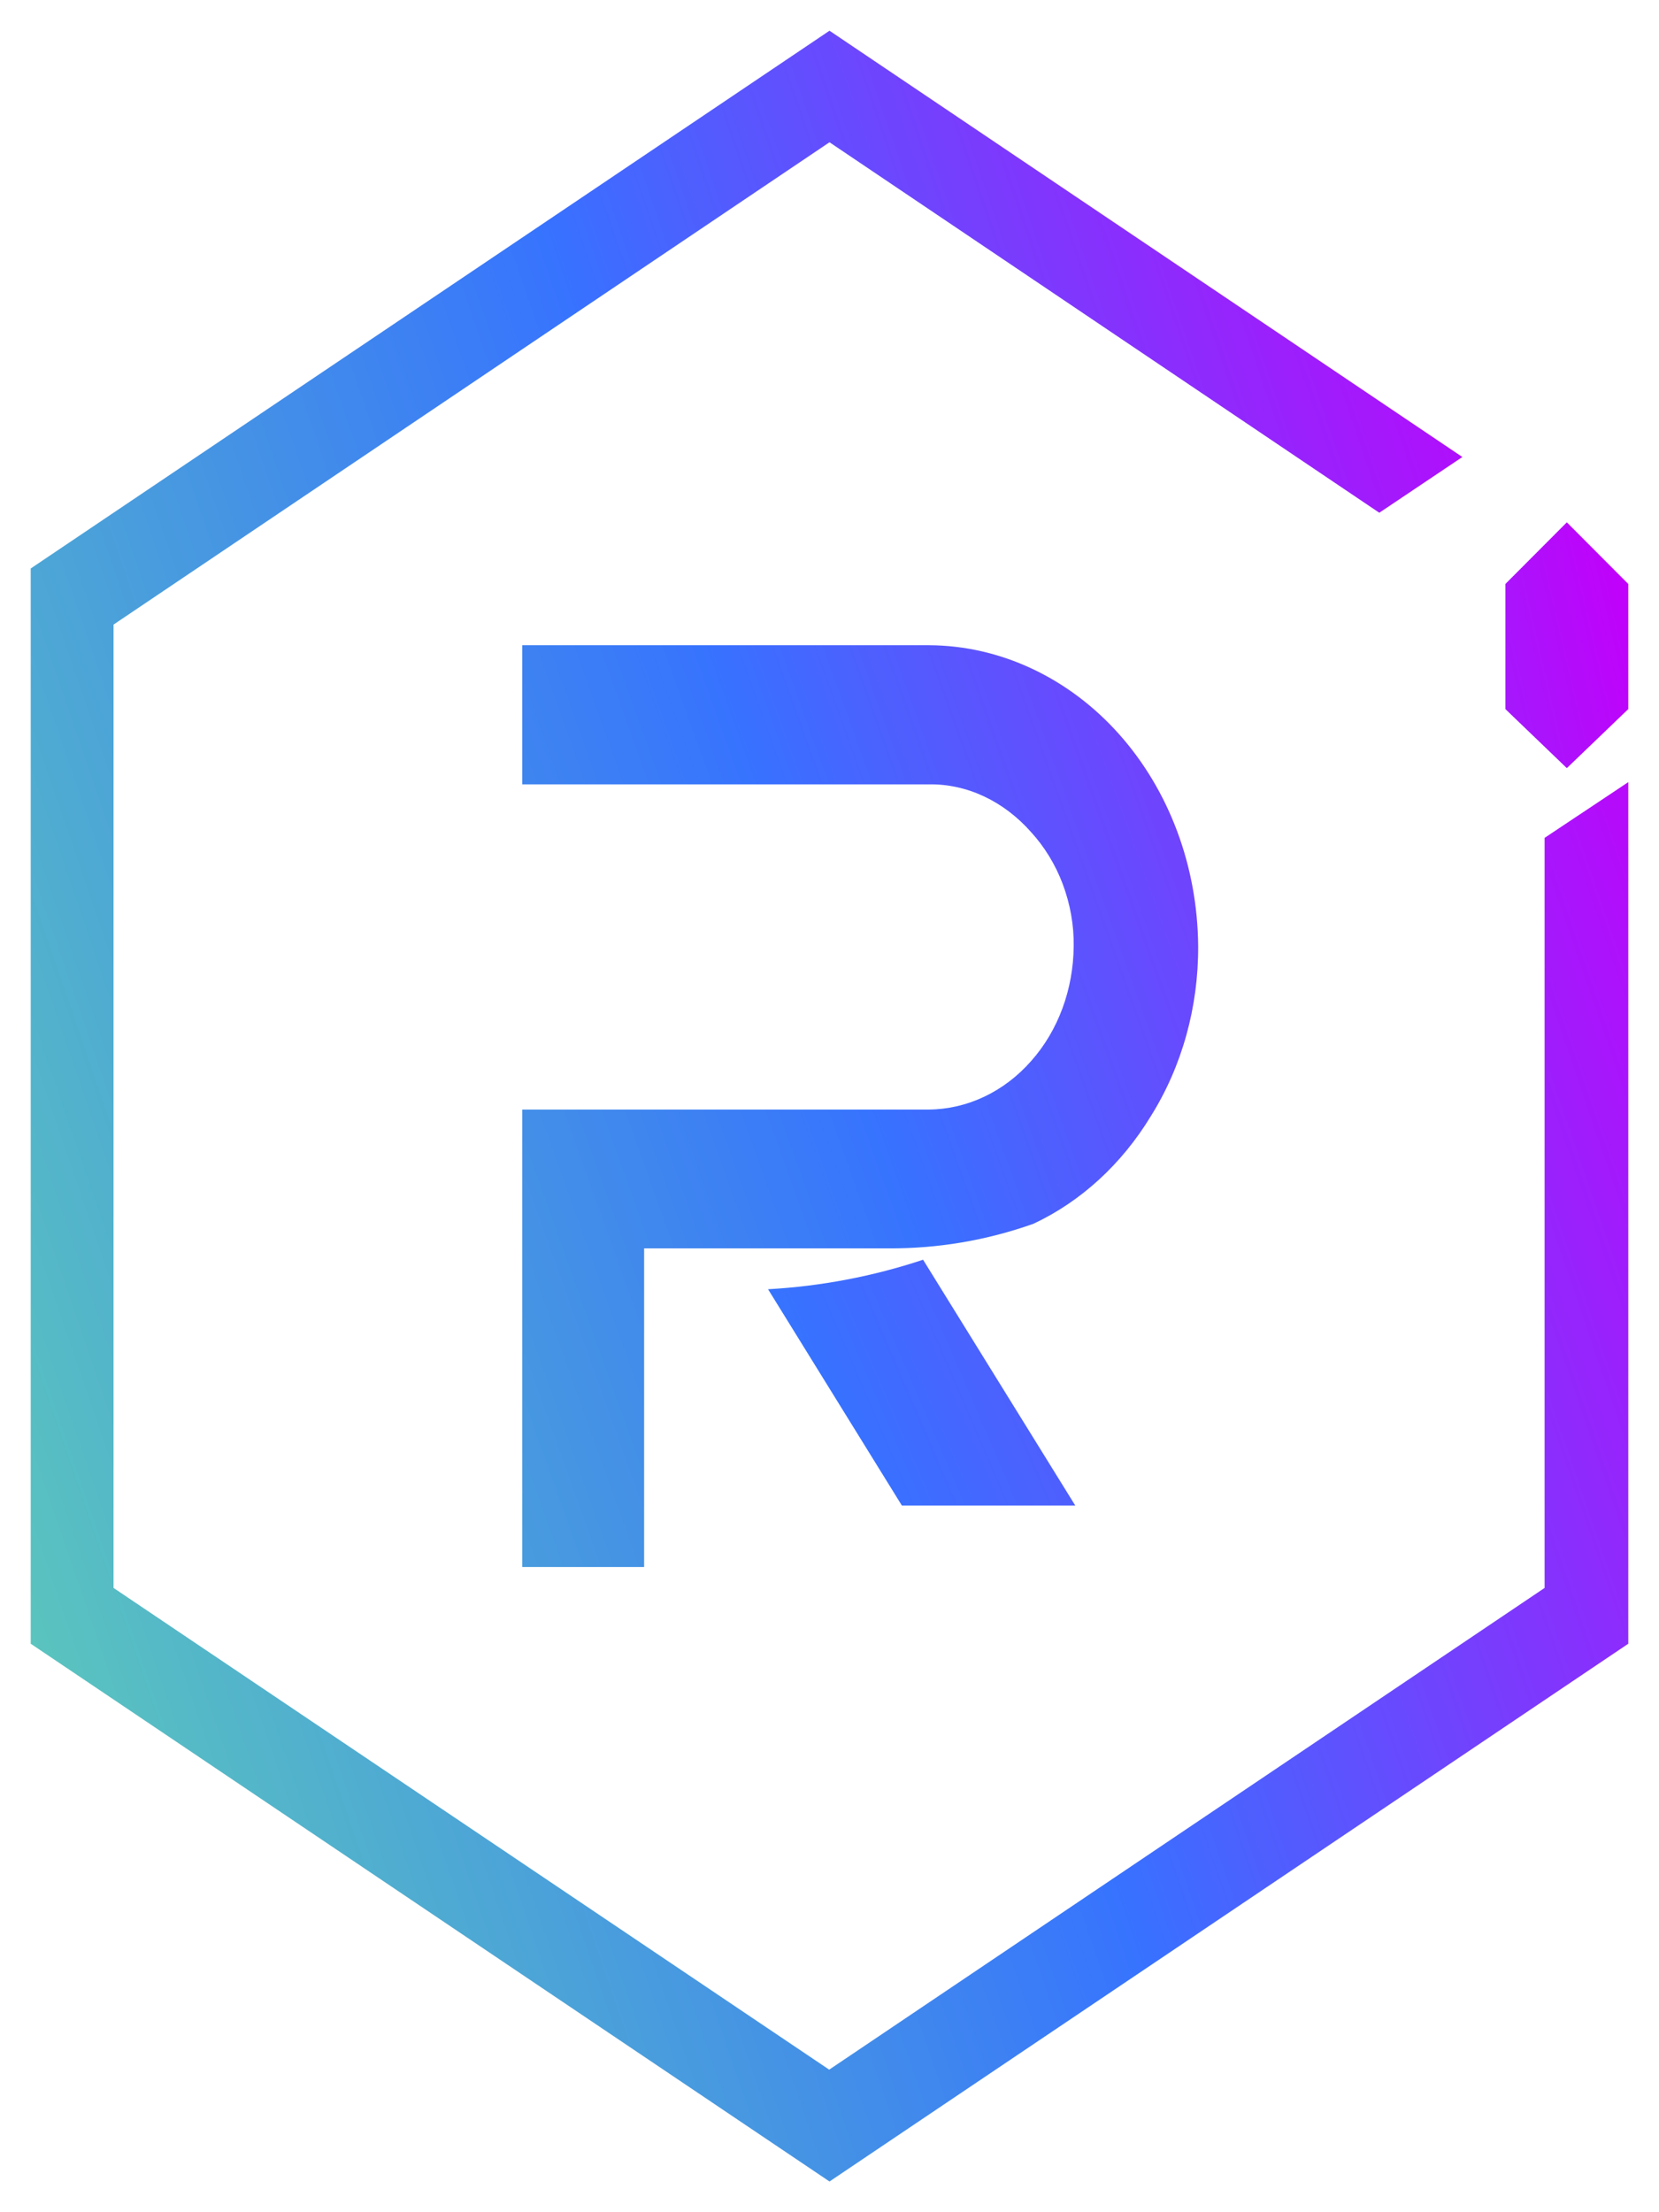
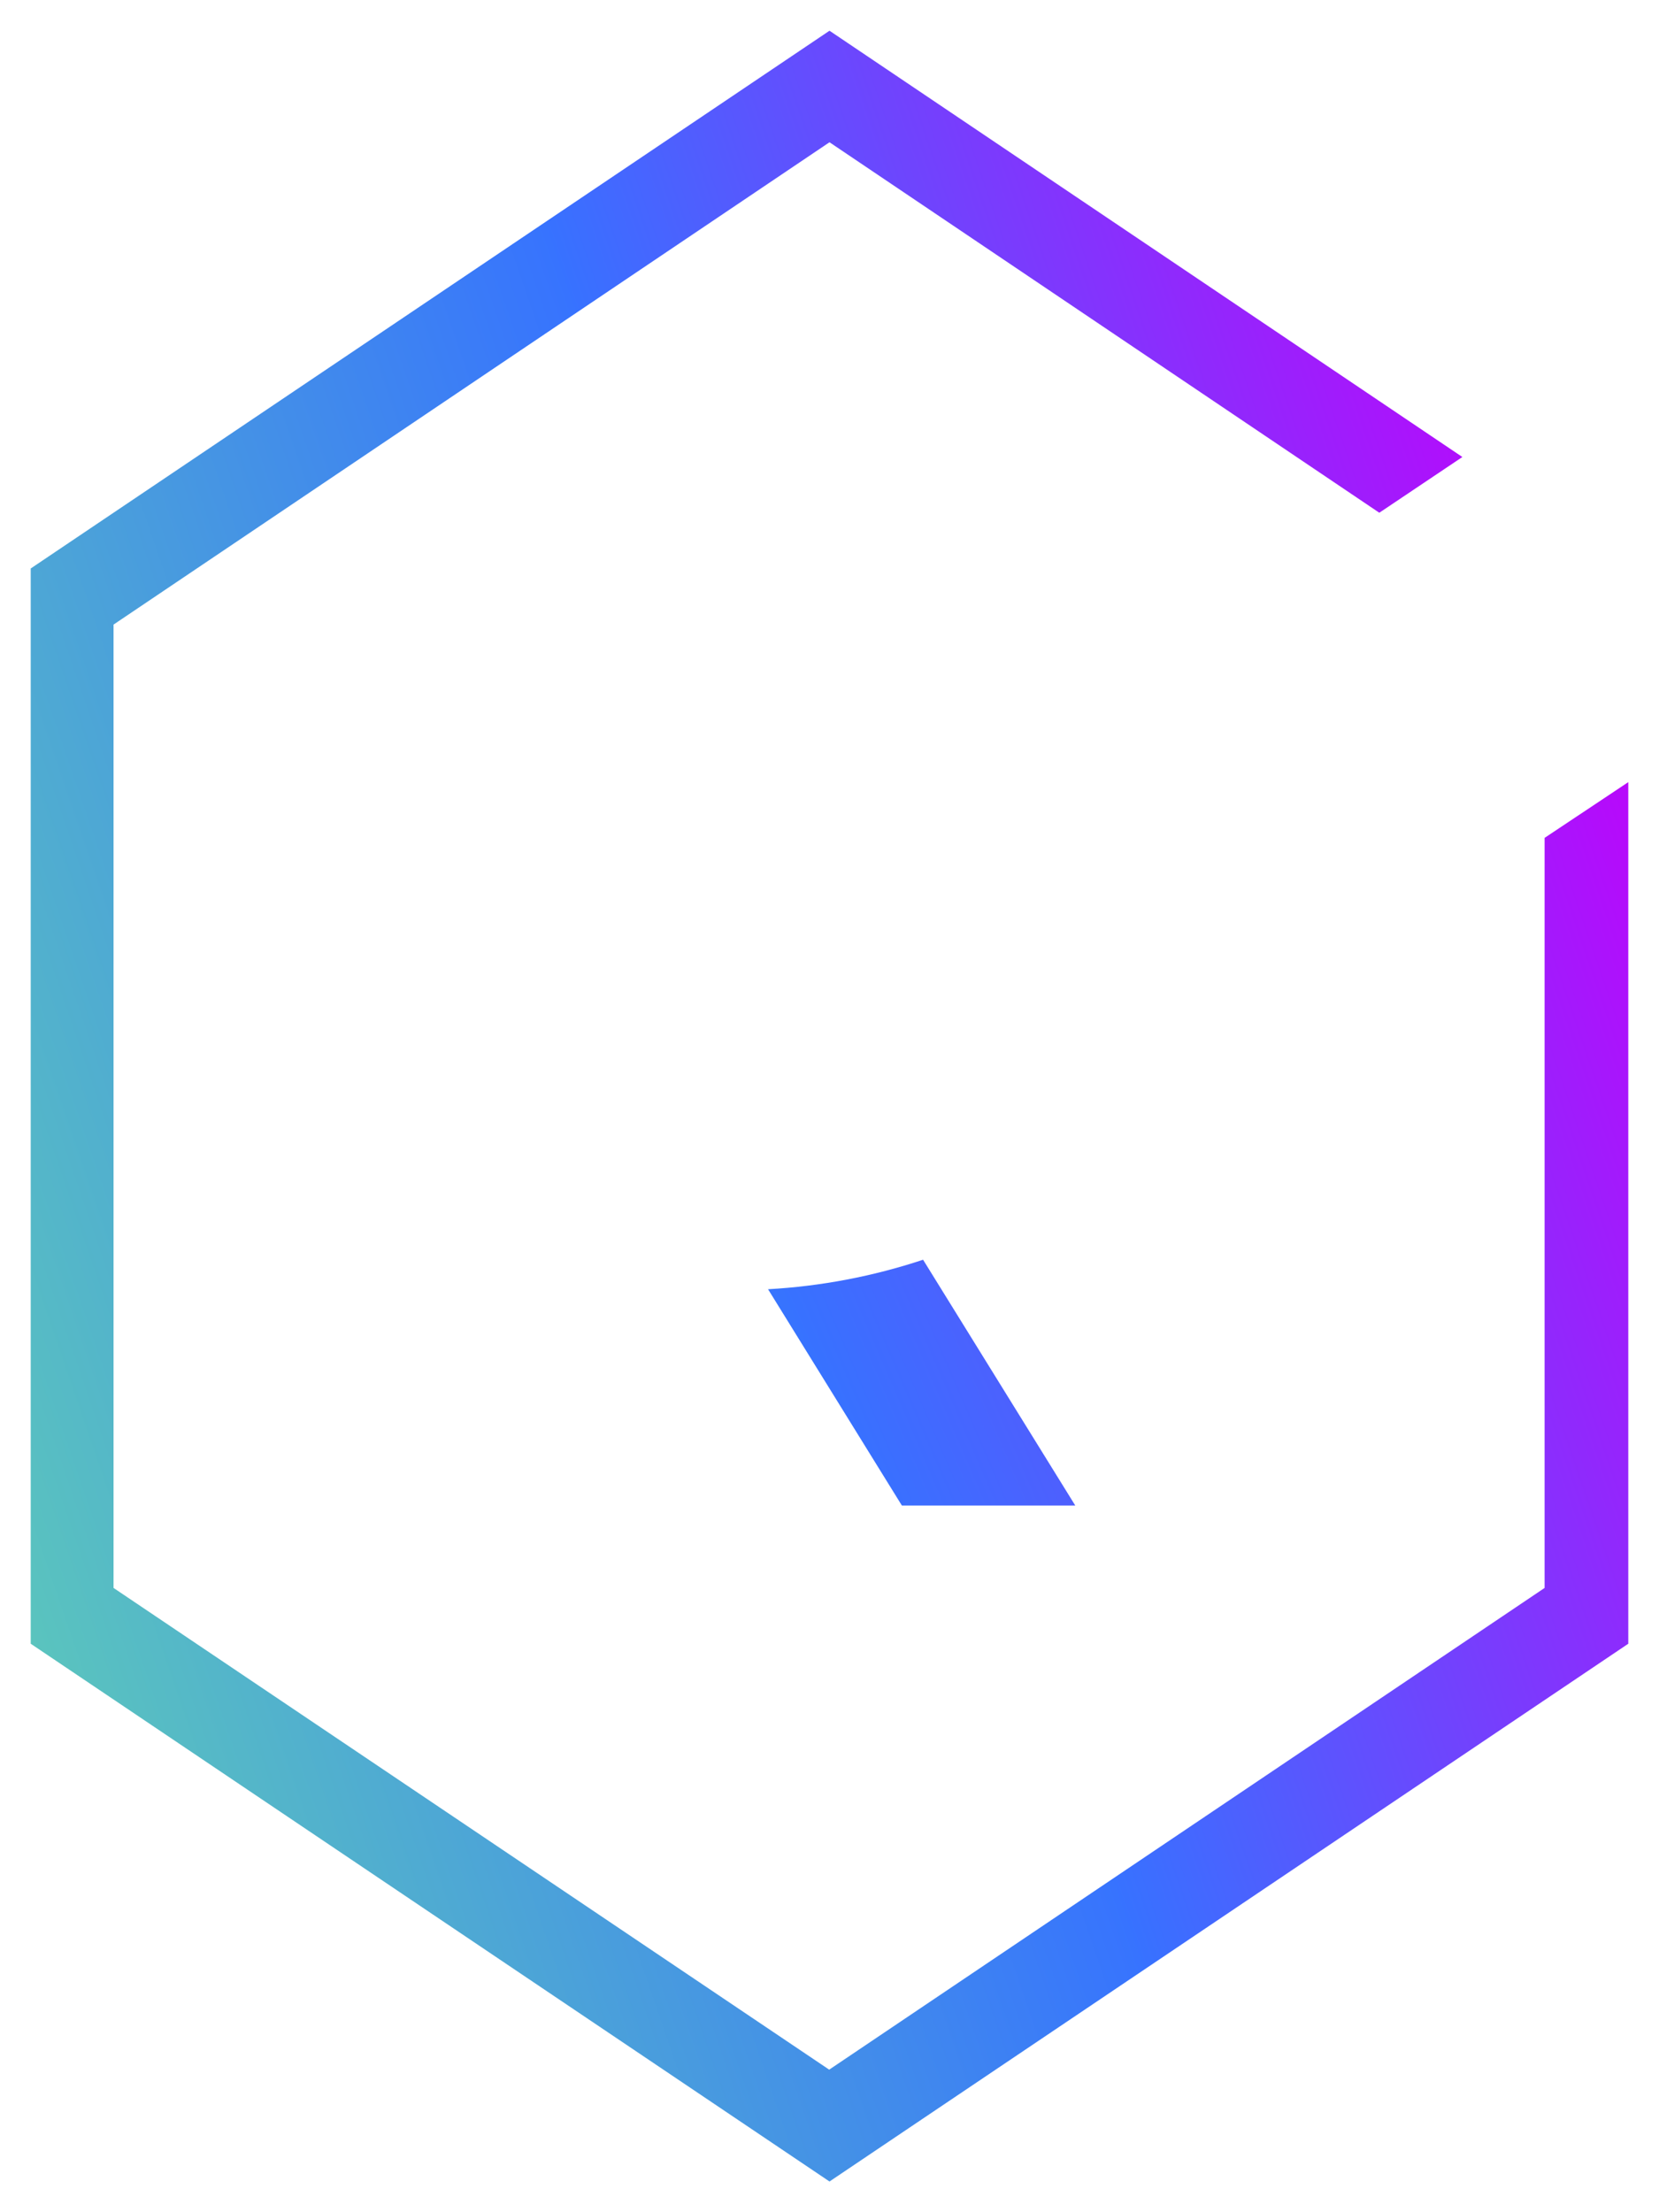
<svg xmlns="http://www.w3.org/2000/svg" width="27" height="36" viewBox="0 0 27 36" fill="none">
  <path d="M25.138 13.635V25.841L13.495 33.68L1.848 25.841V10.164L13.5 2.315L22.448 8.344L23.8 7.437L13.5 0.5L0.5 9.251V26.749L13.5 35.5L26.5 26.749V12.728L25.138 13.635Z" fill="url(#paint0_linear_3931_36882)" />
-   <path d="M10.483 25.5H8.5V18.056H15.116C15.741 18.051 16.341 17.768 16.782 17.266C17.224 16.769 17.469 16.096 17.474 15.397C17.479 15.05 17.416 14.708 17.296 14.387C17.176 14.067 16.998 13.779 16.778 13.538C16.561 13.293 16.302 13.095 16.019 12.962C15.736 12.828 15.428 12.759 15.116 12.764H8.5V10.5H15.121C16.278 10.505 17.392 11.029 18.208 11.942C19.029 12.86 19.49 14.099 19.5 15.397C19.505 16.39 19.236 17.357 18.727 18.168C18.256 18.942 17.594 19.551 16.821 19.914C16.053 20.187 15.255 20.32 14.454 20.315H10.483V25.5Z" fill="url(#paint1_linear_3931_36882)" />
  <path d="M17.5 24.5H14.678L12.5 20.98C13.361 20.932 14.21 20.77 15.023 20.5L17.5 24.5Z" fill="url(#paint2_linear_3931_36882)" />
-   <path d="M24.5 11.539L25.5 12.5L26.5 11.539V9.503L25.5 8.5L24.5 9.503V11.539Z" fill="url(#paint3_linear_3931_36882)" />
  <defs>
    <linearGradient id="paint0_linear_3931_36882" x1="27.288" y1="11.639" x2="-1.32" y2="21.448" gradientUnits="userSpaceOnUse">
      <stop stop-color="#C200FB" />
      <stop offset="0.49" stop-color="#3772FF" />
      <stop offset="0.49" stop-color="#3773FE" />
      <stop offset="1" stop-color="#5AC4BE" />
    </linearGradient>
    <linearGradient id="paint1_linear_3931_36882" x1="27.319" y1="10.114" x2="-1.565" y2="20.445" gradientUnits="userSpaceOnUse">
      <stop stop-color="#C200FB" />
      <stop offset="0.49" stop-color="#3772FF" />
      <stop offset="0.49" stop-color="#3773FE" />
      <stop offset="1" stop-color="#5AC4BE" />
    </linearGradient>
    <linearGradient id="paint2_linear_3931_36882" x1="30.509" y1="17.053" x2="-2.984" y2="31.502" gradientUnits="userSpaceOnUse">
      <stop stop-color="#C200FB" />
      <stop offset="0.49" stop-color="#3772FF" />
      <stop offset="0.49" stop-color="#3773FE" />
      <stop offset="1" stop-color="#5AC4BE" />
    </linearGradient>
    <linearGradient id="paint3_linear_3931_36882" x1="26.564" y1="9.775" x2="3.963" y2="14.996" gradientUnits="userSpaceOnUse">
      <stop stop-color="#C200FB" />
      <stop offset="0.49" stop-color="#3772FF" />
      <stop offset="0.49" stop-color="#3773FE" />
      <stop offset="1" stop-color="#5AC4BE" />
    </linearGradient>
  </defs>
</svg>